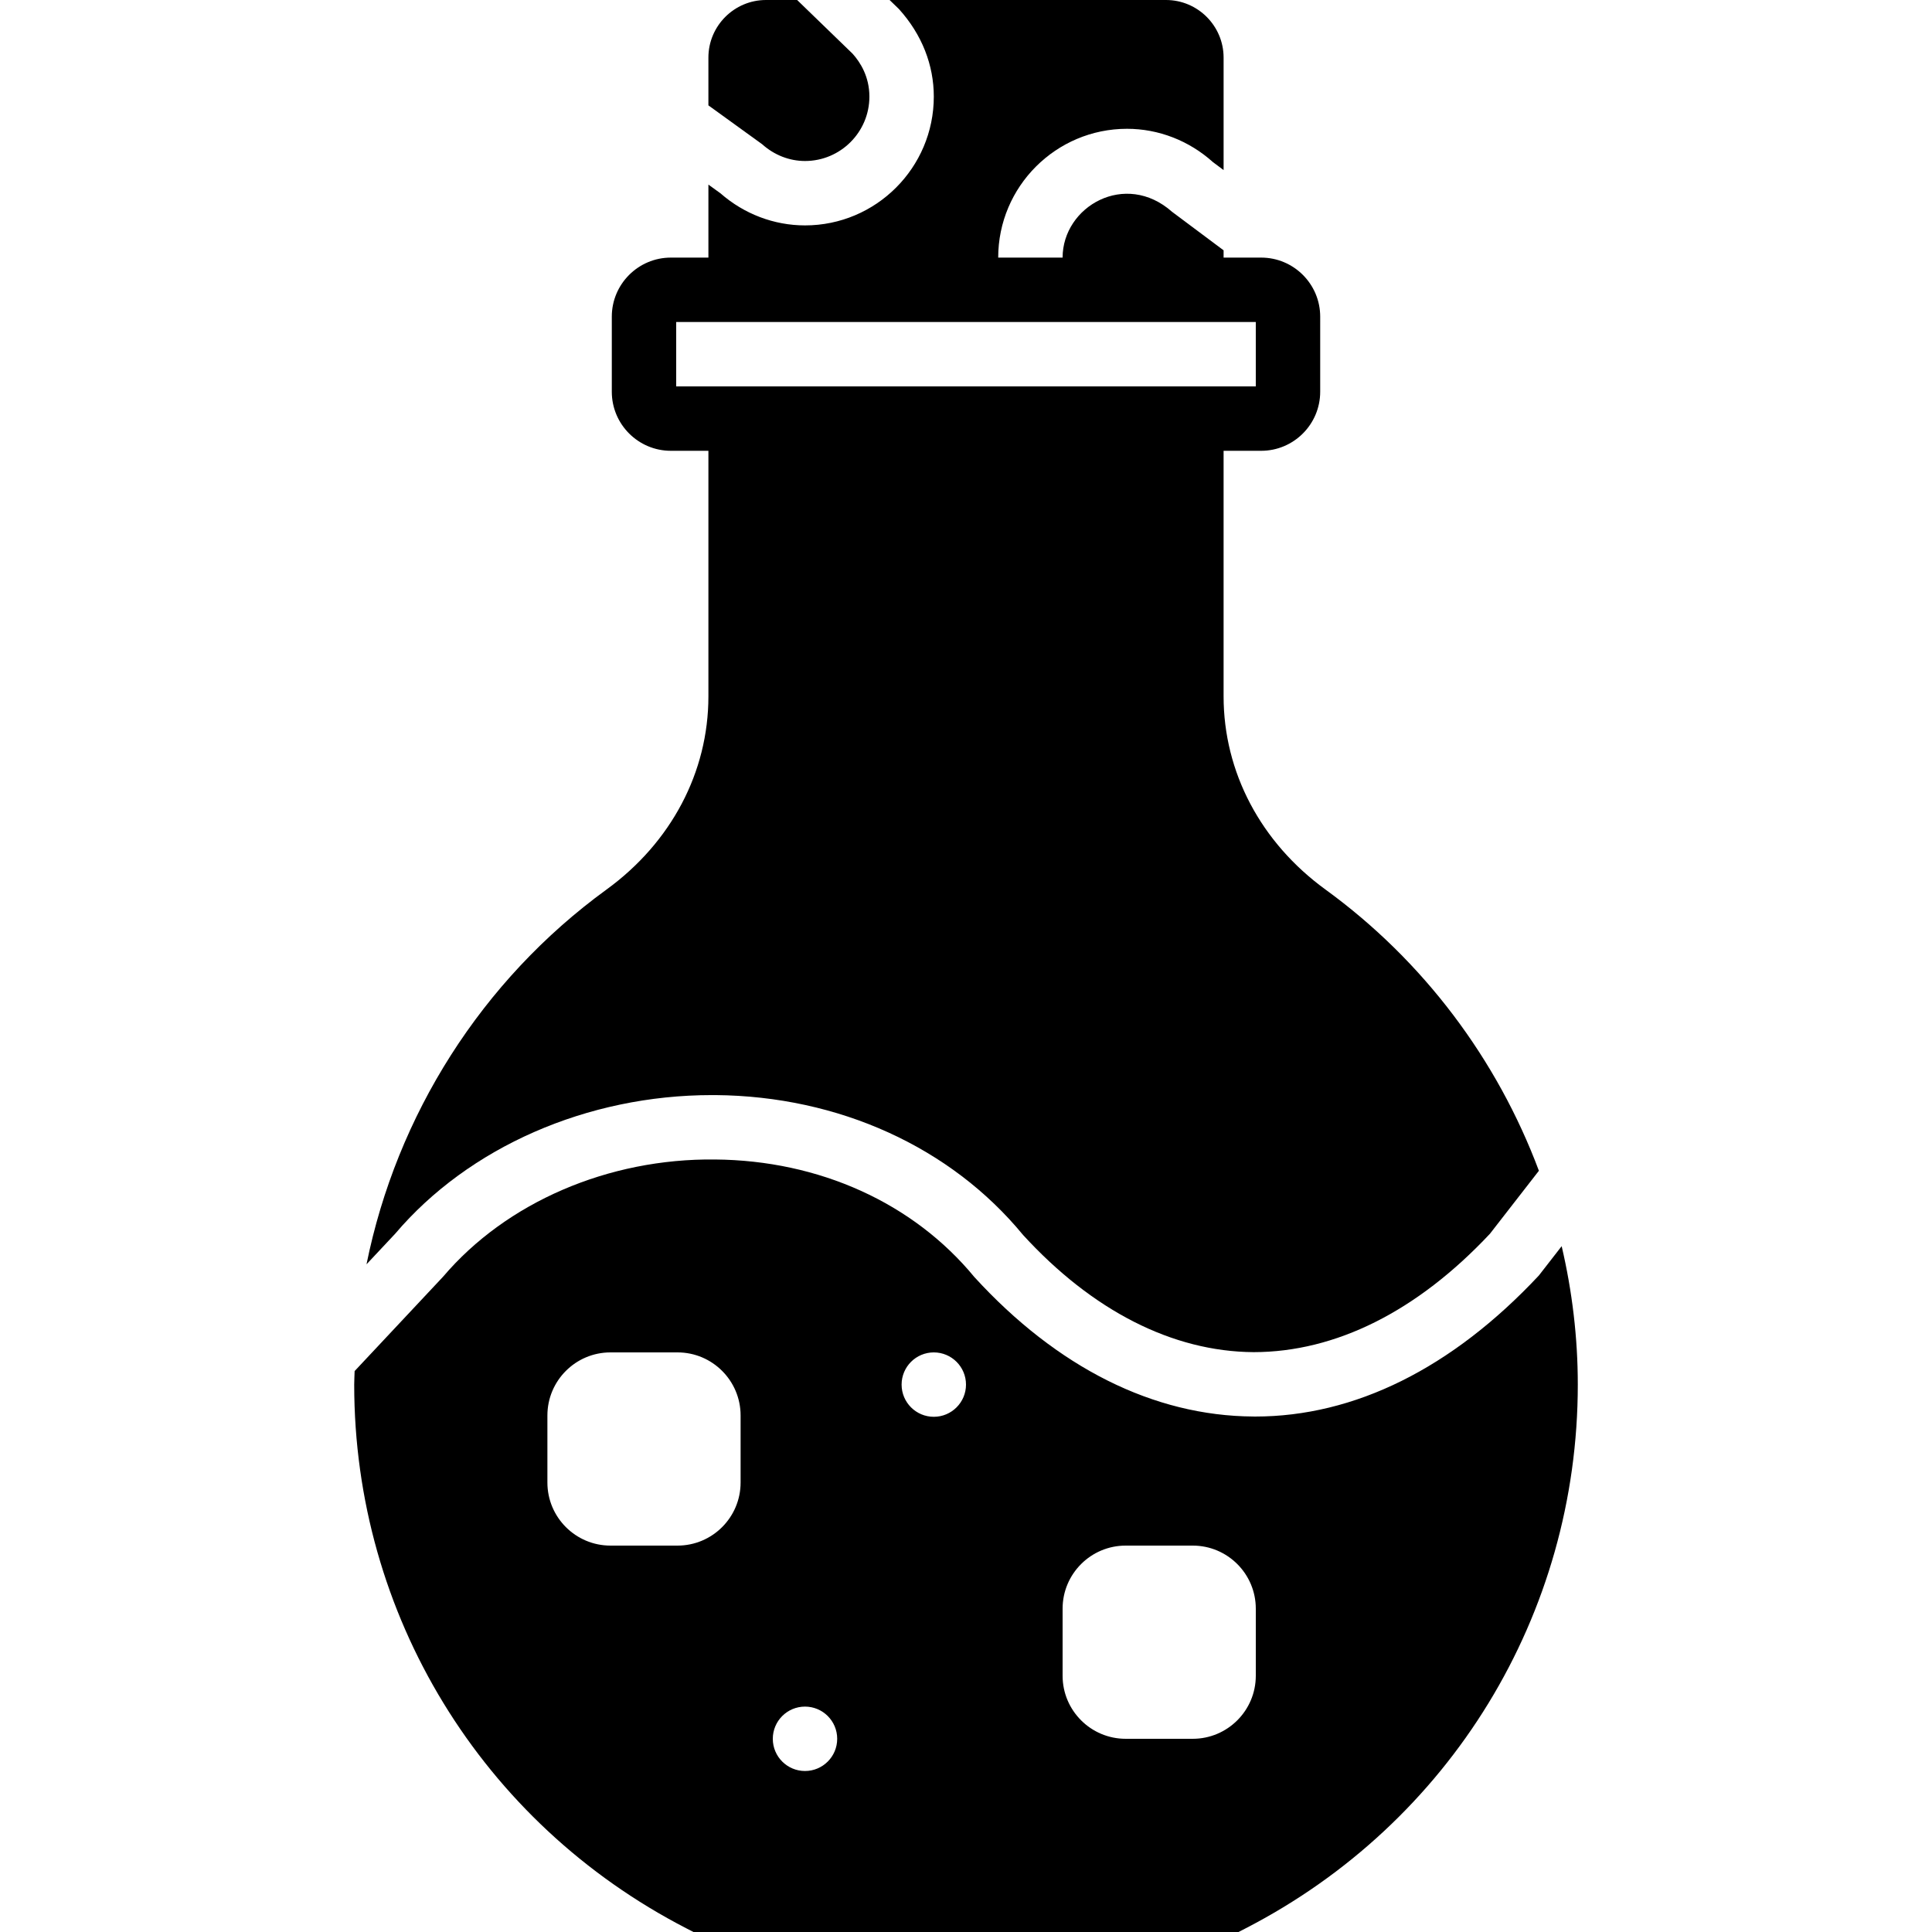
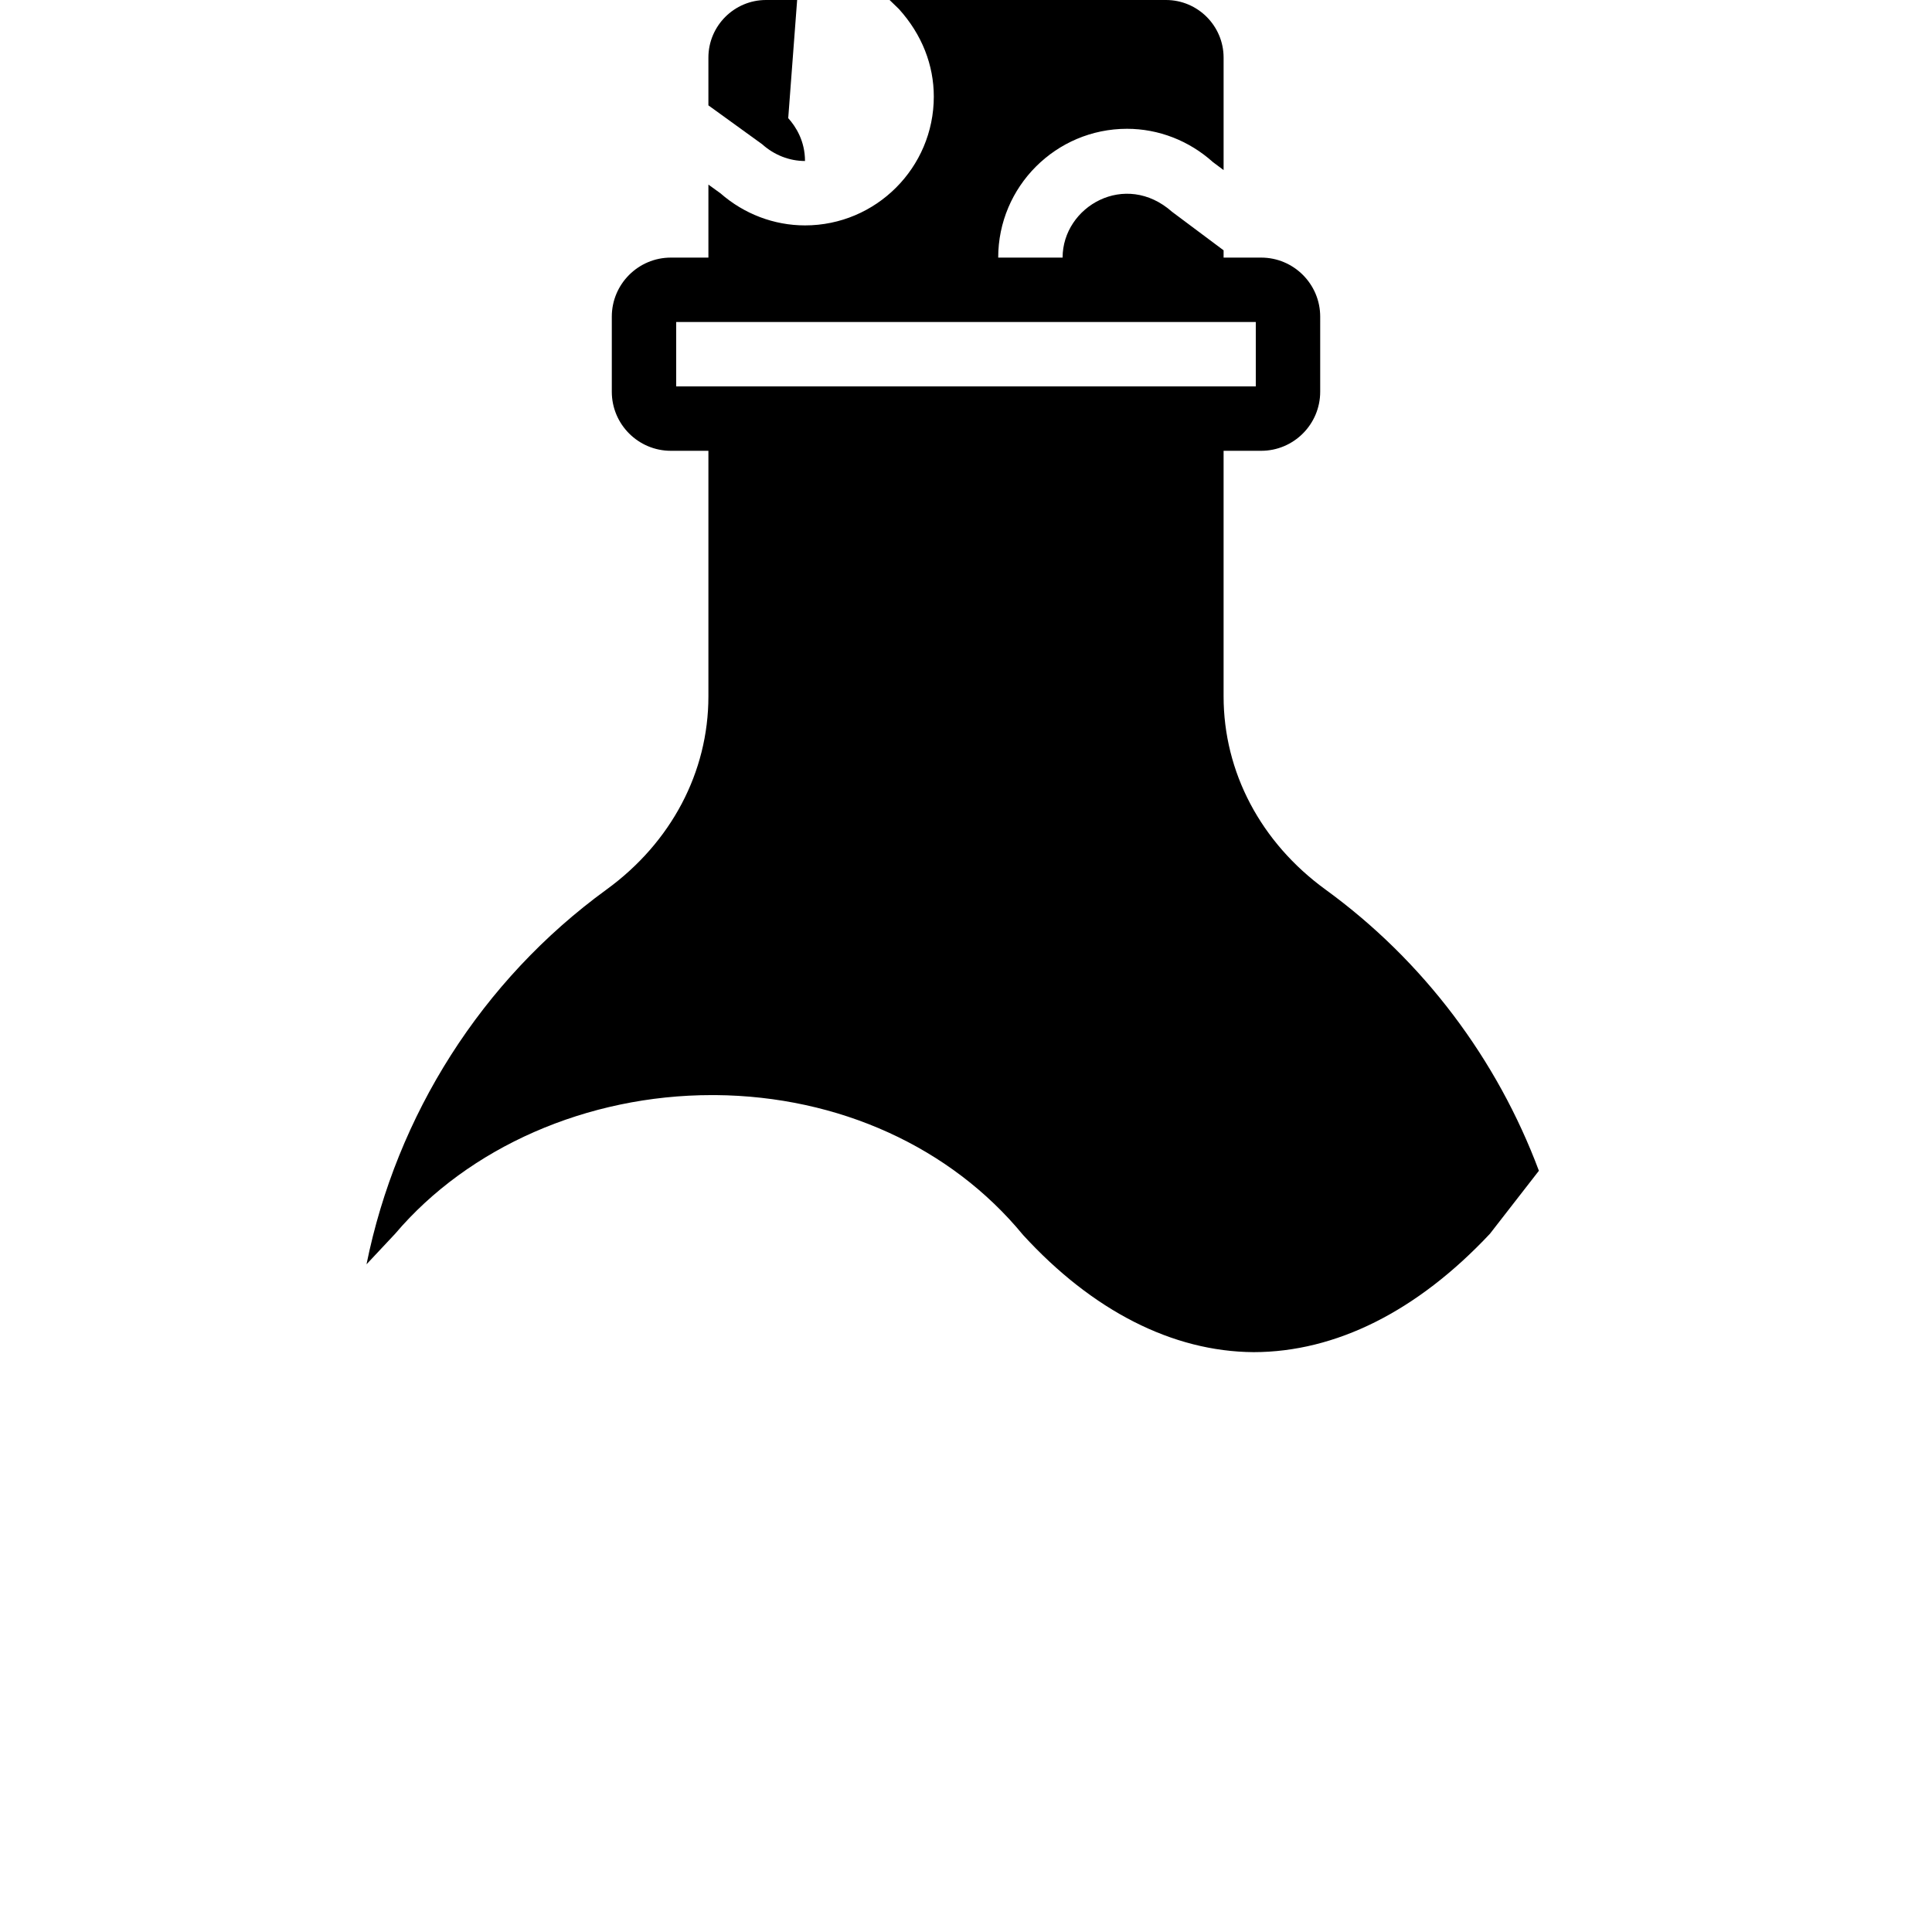
<svg xmlns="http://www.w3.org/2000/svg" fill="#000000" height="800px" width="800px" version="1.1" id="Layer_1" viewBox="0 0 503.607 503.607" xml:space="preserve">
  <g>
    <g>
      <g>
-         <path d="M209.836,41.967c9.258,0,16.787-7.529,16.787-16.787c0-5.212-2.375-8.947-4.373-11.172L207.788,0h-8.116      c-8.276,0-15.016,6.74-15.016,15.016v12.448l14.009,10.131C201.804,40.414,205.765,41.967,209.836,41.967z" />
+         <path d="M209.836,41.967c0-5.212-2.375-8.947-4.373-11.172L207.788,0h-8.116      c-8.276,0-15.016,6.74-15.016,15.016v12.448l14.009,10.131C201.804,40.414,205.765,41.967,209.836,41.967z" />
        <path d="M185.562,285.453h0.948c32.122,0.269,61.339,13.555,80.166,36.461c18.071,19.733,38.946,30.409,60.105,30.544      c21.319-0.025,42.538-10.542,61.591-30.854l12.766-16.426c-10.853-28.991-30.023-54.683-55.623-73.3      c-16.888-12.28-26.565-30.628-26.565-50.352v-64.017h9.787c8.494,0,15.394-6.908,15.394-15.394V82.541      c0-8.486-6.899-15.394-15.394-15.394h-9.787v-1.897L305.53,55.22c-12.204-10.819-28.538-1.41-28.546,11.927h-16.787      c0-18.516,15.058-33.574,33.574-33.574c8.226,0,16.183,3.089,22.402,8.687l2.778,2.073V15.016C318.951,6.74,312.211,0,303.935,0      h-72.049l2.443,2.367c6.001,6.639,9.082,14.596,9.082,22.813c0,18.516-15.058,33.574-33.574,33.574      c-8.066,0-15.88-2.971-22.041-8.368l-3.139-2.266v19.028h-9.787c-8.494,0-15.394,6.908-15.394,15.394v19.573      c0,8.486,6.899,15.394,15.394,15.394h9.787v64.017c0,19.725-9.678,38.073-26.565,50.352      c-32.583,23.695-54.708,58.855-62.556,97.683l7.462-7.957C122.15,299.033,153.054,285.453,185.562,285.453z M176.262,100.721      V83.934h8.393h134.295h8.393v16.787h-8.393H184.656H176.262z" />
-         <path d="M407.074,324.835l-5.959,7.663c-22.688,24.24-48.069,36.746-73.946,36.746c-0.159,0-0.327,0-0.495-0.008      c-25.953-0.159-51.074-12.724-72.67-36.327c-15.956-19.389-40.498-30.443-67.626-30.67      c-27.858-0.319-54.423,11.197-70.866,30.535l-23.074,24.618c-0.025,1.175-0.109,2.35-0.109,3.525      c0,59.929,33.196,114.243,86.62,141.757l1.813,0.932h142.084l1.813-0.932c53.424-27.514,86.62-81.828,86.62-141.757      C411.279,348.664,409.818,336.569,407.074,324.835z M193.049,386.451c0,9.065-7.369,16.434-16.434,16.434h-17.492      c-9.065,0-16.434-7.369-16.434-16.434v-17.492c0-9.065,7.369-16.434,16.434-16.434h17.492c9.065,0,16.434,7.369,16.434,16.434      V386.451z M209.836,461.639c-4.633,0-8.393-3.76-8.393-8.393s3.76-8.393,8.393-8.393s8.393,3.76,8.393,8.393      S214.469,461.639,209.836,461.639z M243.41,369.311c-4.633,0-8.393-3.76-8.393-8.393s3.76-8.393,8.393-8.393      s8.393,3.76,8.393,8.393S248.043,369.311,243.41,369.311z M327.344,436.811c0,9.065-7.369,16.434-16.434,16.434h-17.492      c-9.065,0-16.434-7.369-16.434-16.434V419.32c0-9.065,7.369-16.434,16.434-16.434h17.492c9.065,0,16.434,7.369,16.434,16.434      V436.811z" />
      </g>
    </g>
  </g>
</svg>